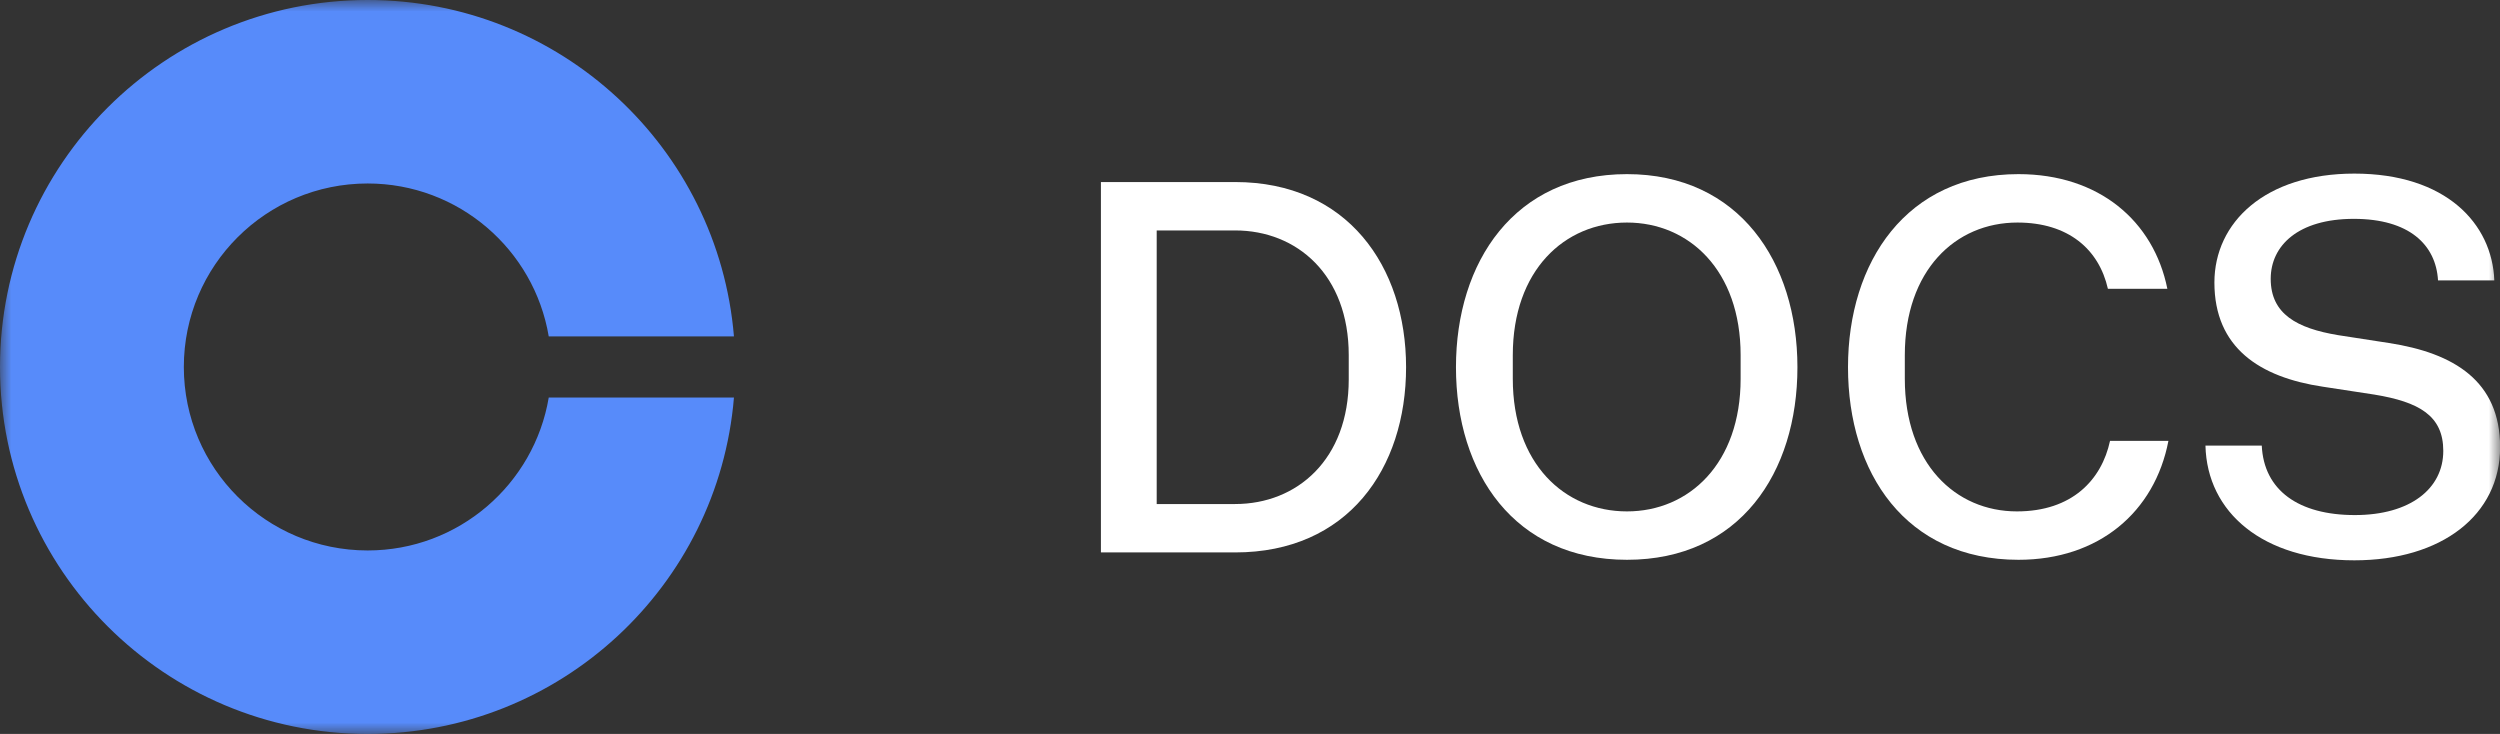
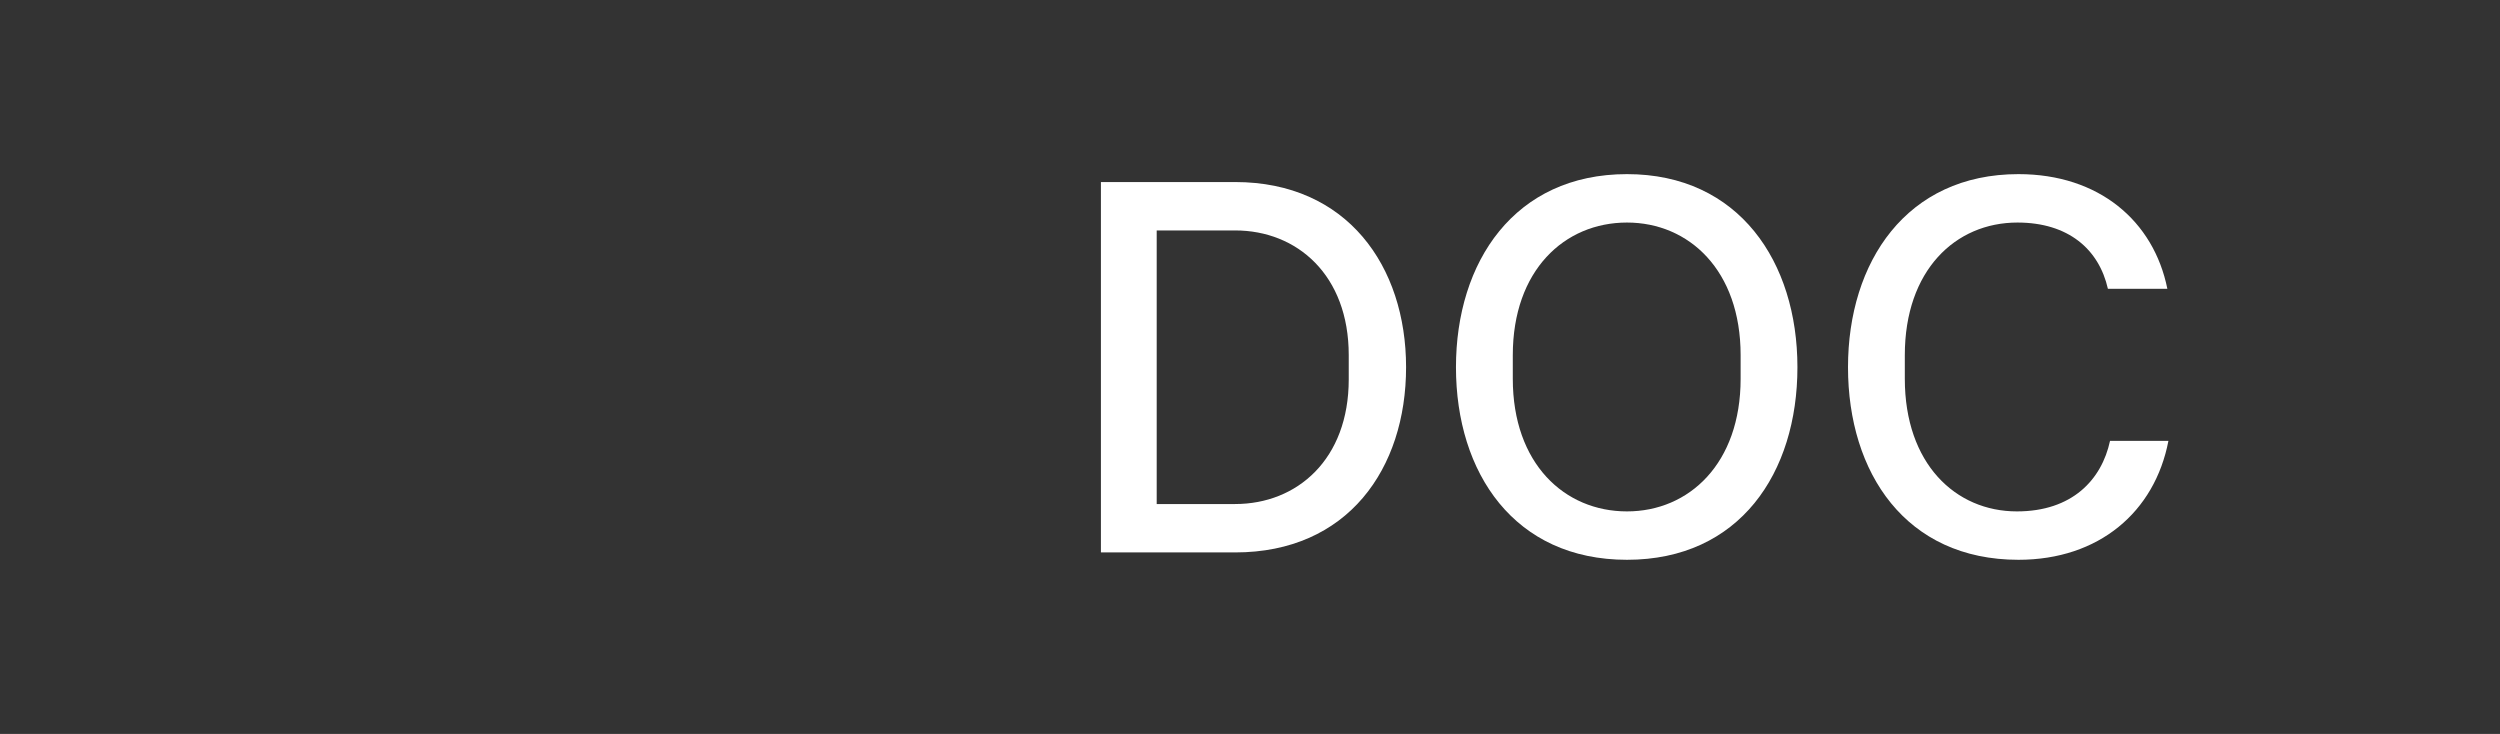
<svg xmlns="http://www.w3.org/2000/svg" width="109" height="32" viewBox="0 0 109 32" fill="none">
  <rect x="0" y="0" width="109" height="32" fill="#333333" stroke="none" />
  <g clip-path="url(#clip0_20053_30)">
    <mask id="mask0_20053_30" style="mask-type:luminance" maskUnits="userSpaceOnUse" x="0" y="0" width="110" height="32">
      <path d="M109.005 0H0V32H109.005V0Z" fill="white" />
    </mask>
    <g mask="url(#mask0_20053_30)">
-       <path d="M16.03 24C11.602 24 8.015 20.42 8.015 16C8.015 11.58 11.602 8 16.03 8C19.997 8 23.29 10.887 23.925 14.667H32C31.319 6.453 24.433 0 16.03 0C7.18 0 0 7.167 0 16C0 24.833 7.18 32 16.03 32C24.433 32 31.319 25.547 32 17.333H23.925C23.29 21.113 19.997 24 16.03 24Z" fill="#578BFA" />
      <path d="M53.85 7.937C58.736 7.937 61.305 11.607 61.305 16.011C61.305 20.439 58.759 24.086 53.85 24.086H48V7.937H53.85ZM53.85 10.047H50.432V21.976H53.85C56.557 21.976 58.805 20.026 58.805 16.539V15.484C58.805 11.997 56.557 10.047 53.85 10.047Z" fill="white" />
-       <path d="M70.936 24.407C66.026 24.407 63.48 20.622 63.48 16.011C63.48 11.423 66.026 7.592 70.936 7.592C75.822 7.592 78.368 11.423 78.368 16.011C78.368 20.622 75.845 24.407 70.936 24.407ZM70.936 22.297C73.642 22.297 75.891 20.209 75.891 16.516V15.484C75.891 11.79 73.642 9.703 70.936 9.703C68.206 9.703 65.958 11.79 65.958 15.484V16.516C65.958 20.209 68.206 22.297 70.936 22.297Z" fill="white" />
+       <path d="M70.936 24.407C66.026 24.407 63.48 20.622 63.48 16.011C63.48 11.423 66.026 7.592 70.936 7.592C75.822 7.592 78.368 11.423 78.368 16.011C78.368 20.622 75.845 24.407 70.936 24.407M70.936 22.297C73.642 22.297 75.891 20.209 75.891 16.516V15.484C75.891 11.79 73.642 9.703 70.936 9.703C68.206 9.703 65.958 11.79 65.958 15.484V16.516C65.958 20.209 68.206 22.297 70.936 22.297Z" fill="white" />
      <path d="M87.937 22.297C90.345 22.297 91.63 20.921 91.997 19.223H94.543C93.947 22.32 91.515 24.407 88.005 24.407C83.096 24.407 80.573 20.622 80.573 16.011C80.573 11.423 83.119 7.592 88.005 7.592C91.515 7.592 93.901 9.634 94.497 12.593H91.905C91.515 10.873 90.185 9.703 87.96 9.703C85.253 9.703 83.05 11.79 83.05 15.484V16.516C83.05 20.209 85.253 22.297 87.937 22.297Z" fill="white" />
-       <path d="M102.65 24.43C98.659 24.43 96.227 22.343 96.158 19.429H98.613C98.705 21.379 100.219 22.457 102.673 22.457C105.082 22.457 106.527 21.31 106.527 19.659C106.527 18.122 105.472 17.525 103.522 17.204L101.274 16.86C98.521 16.447 96.548 15.162 96.548 12.318C96.548 9.703 98.75 7.569 102.65 7.569C106.642 7.569 108.661 9.749 108.752 12.226H106.298C106.206 10.666 105.036 9.542 102.627 9.542C100.196 9.542 99.003 10.712 99.003 12.157C99.003 13.694 100.15 14.314 101.939 14.612L104.164 14.956C106.986 15.392 109.005 16.608 109.005 19.498C109.005 22.457 106.458 24.43 102.65 24.43Z" fill="white" />
    </g>
  </g>
  <defs>
    <clipPath id="clip0_20053_30">
      <rect width="109" height="32" fill="white" />
    </clipPath>
  </defs>
</svg>